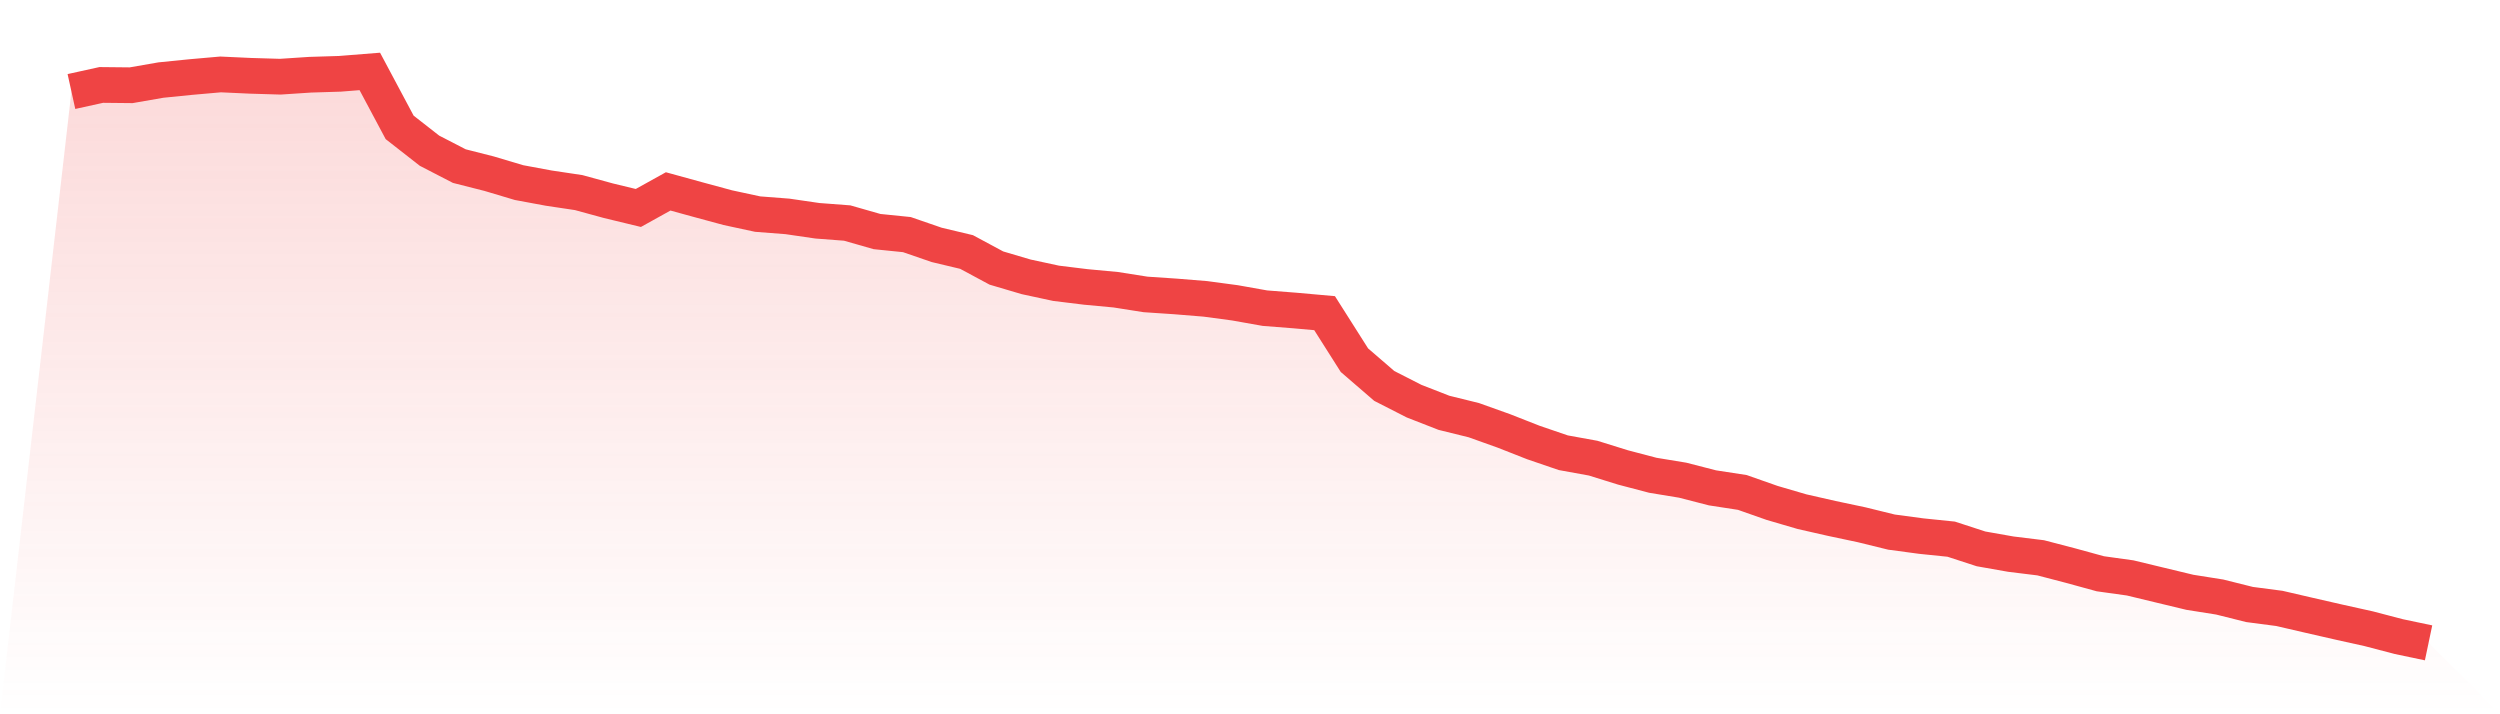
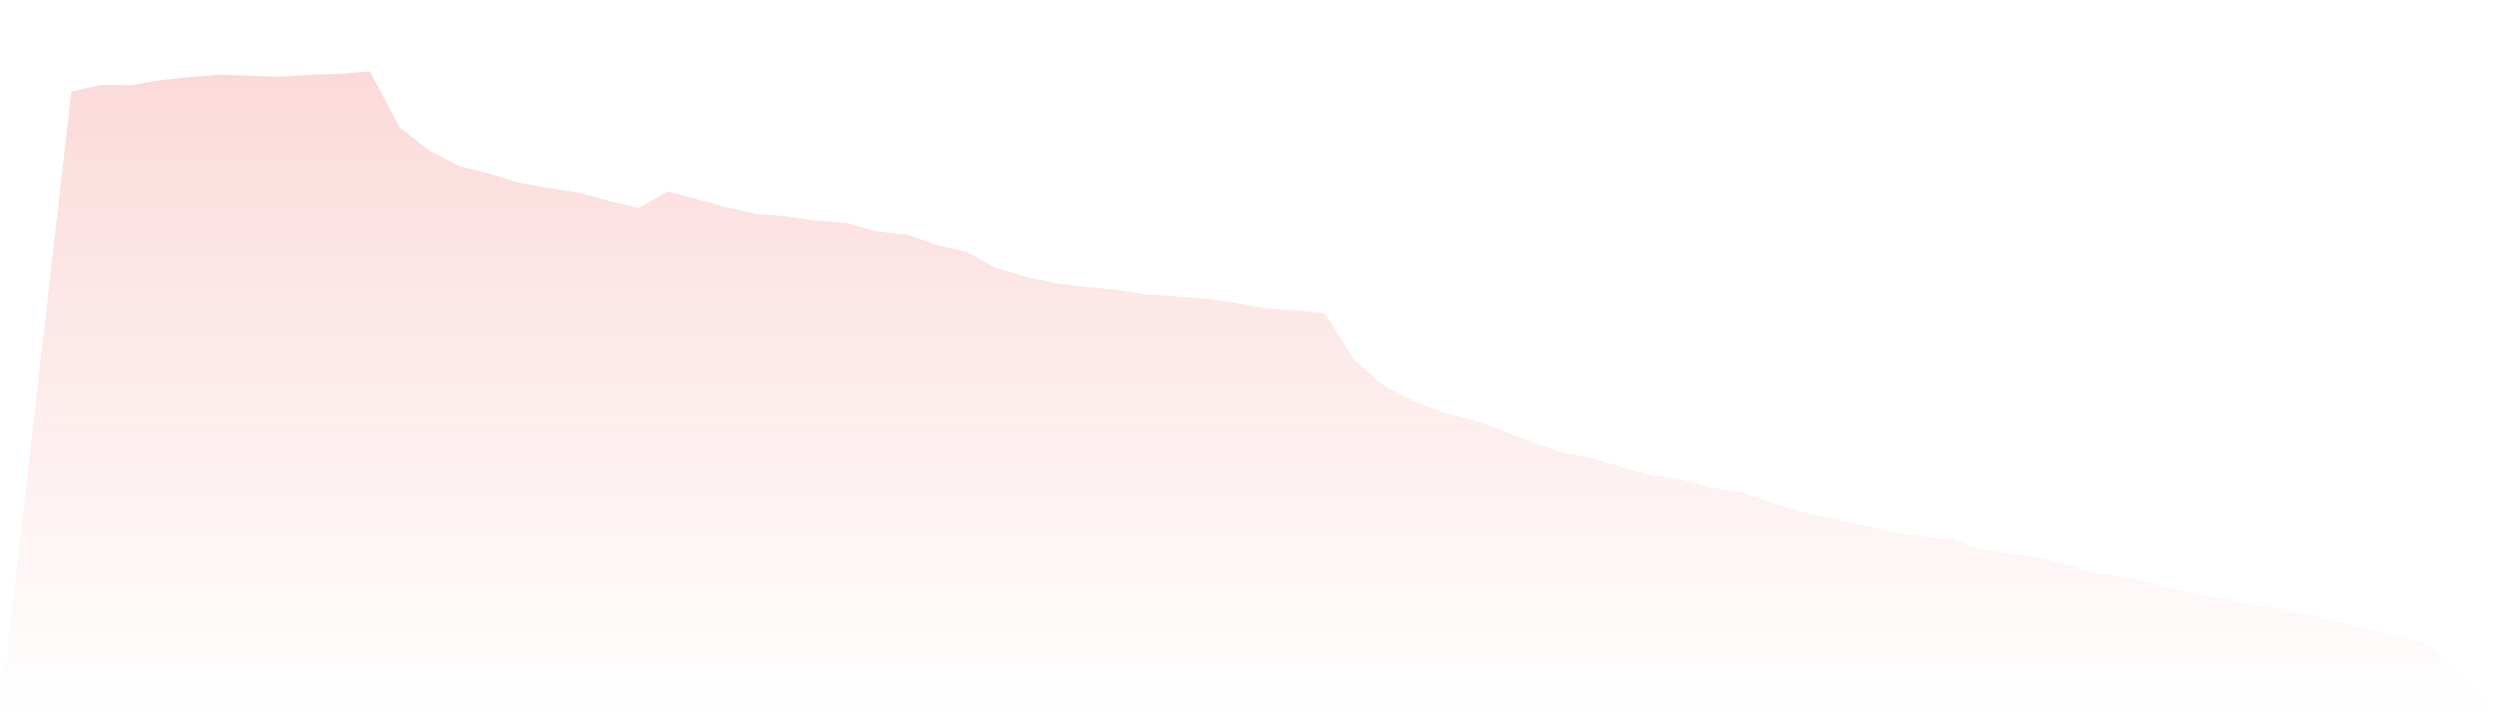
<svg xmlns="http://www.w3.org/2000/svg" viewBox="0 0 140 40">
  <defs>
    <linearGradient id="gradient" x1="0" x2="0" y1="0" y2="1">
      <stop offset="0%" stop-color="#ef4444" stop-opacity="0.2" />
      <stop offset="100%" stop-color="#ef4444" stop-opacity="0" />
    </linearGradient>
  </defs>
  <path d="M4,5.125 L4,5.125 L5.671,4.757 L7.342,4.774 L9.013,4.483 L10.684,4.315 L12.354,4.168 L14.025,4.245 L15.696,4.295 L17.367,4.185 L19.038,4.133 L20.709,4 L22.38,7.133 L24.051,8.439 L25.722,9.302 L27.392,9.726 L29.063,10.225 L30.734,10.535 L32.405,10.785 L34.076,11.242 L35.747,11.646 L37.418,10.718 L39.089,11.178 L40.759,11.63 L42.43,11.99 L44.101,12.119 L45.772,12.363 L47.443,12.49 L49.114,12.968 L50.785,13.138 L52.456,13.714 L54.127,14.112 L55.797,15.01 L57.468,15.504 L59.139,15.864 L60.81,16.069 L62.481,16.225 L64.152,16.488 L65.823,16.6 L67.494,16.736 L69.165,16.96 L70.835,17.257 L72.506,17.388 L74.177,17.537 L75.848,20.171 L77.519,21.613 L79.19,22.465 L80.861,23.117 L82.532,23.529 L84.203,24.126 L85.873,24.782 L87.544,25.353 L89.215,25.656 L90.886,26.176 L92.557,26.615 L94.228,26.89 L95.899,27.32 L97.57,27.577 L99.24,28.164 L100.911,28.653 L102.582,29.033 L104.253,29.387 L105.924,29.798 L107.595,30.022 L109.266,30.193 L110.937,30.737 L112.608,31.032 L114.278,31.237 L115.949,31.673 L117.62,32.131 L119.291,32.364 L120.962,32.767 L122.633,33.169 L124.304,33.434 L125.975,33.852 L127.646,34.071 L129.316,34.458 L130.987,34.84 L132.658,35.211 L134.329,35.649 L136,36 L140,40 L0,40 z" fill="url(#gradient)" />
-   <path d="M4,5.125 L4,5.125 L5.671,4.757 L7.342,4.774 L9.013,4.483 L10.684,4.315 L12.354,4.168 L14.025,4.245 L15.696,4.295 L17.367,4.185 L19.038,4.133 L20.709,4 L22.38,7.133 L24.051,8.439 L25.722,9.302 L27.392,9.726 L29.063,10.225 L30.734,10.535 L32.405,10.785 L34.076,11.242 L35.747,11.646 L37.418,10.718 L39.089,11.178 L40.759,11.63 L42.43,11.99 L44.101,12.119 L45.772,12.363 L47.443,12.49 L49.114,12.968 L50.785,13.138 L52.456,13.714 L54.127,14.112 L55.797,15.01 L57.468,15.504 L59.139,15.864 L60.81,16.069 L62.481,16.225 L64.152,16.488 L65.823,16.6 L67.494,16.736 L69.165,16.96 L70.835,17.257 L72.506,17.388 L74.177,17.537 L75.848,20.171 L77.519,21.613 L79.19,22.465 L80.861,23.117 L82.532,23.529 L84.203,24.126 L85.873,24.782 L87.544,25.353 L89.215,25.656 L90.886,26.176 L92.557,26.615 L94.228,26.89 L95.899,27.32 L97.57,27.577 L99.24,28.164 L100.911,28.653 L102.582,29.033 L104.253,29.387 L105.924,29.798 L107.595,30.022 L109.266,30.193 L110.937,30.737 L112.608,31.032 L114.278,31.237 L115.949,31.673 L117.62,32.131 L119.291,32.364 L120.962,32.767 L122.633,33.169 L124.304,33.434 L125.975,33.852 L127.646,34.071 L129.316,34.458 L130.987,34.84 L132.658,35.211 L134.329,35.649 L136,36" fill="none" stroke="#ef4444" stroke-width="2" />
</svg>